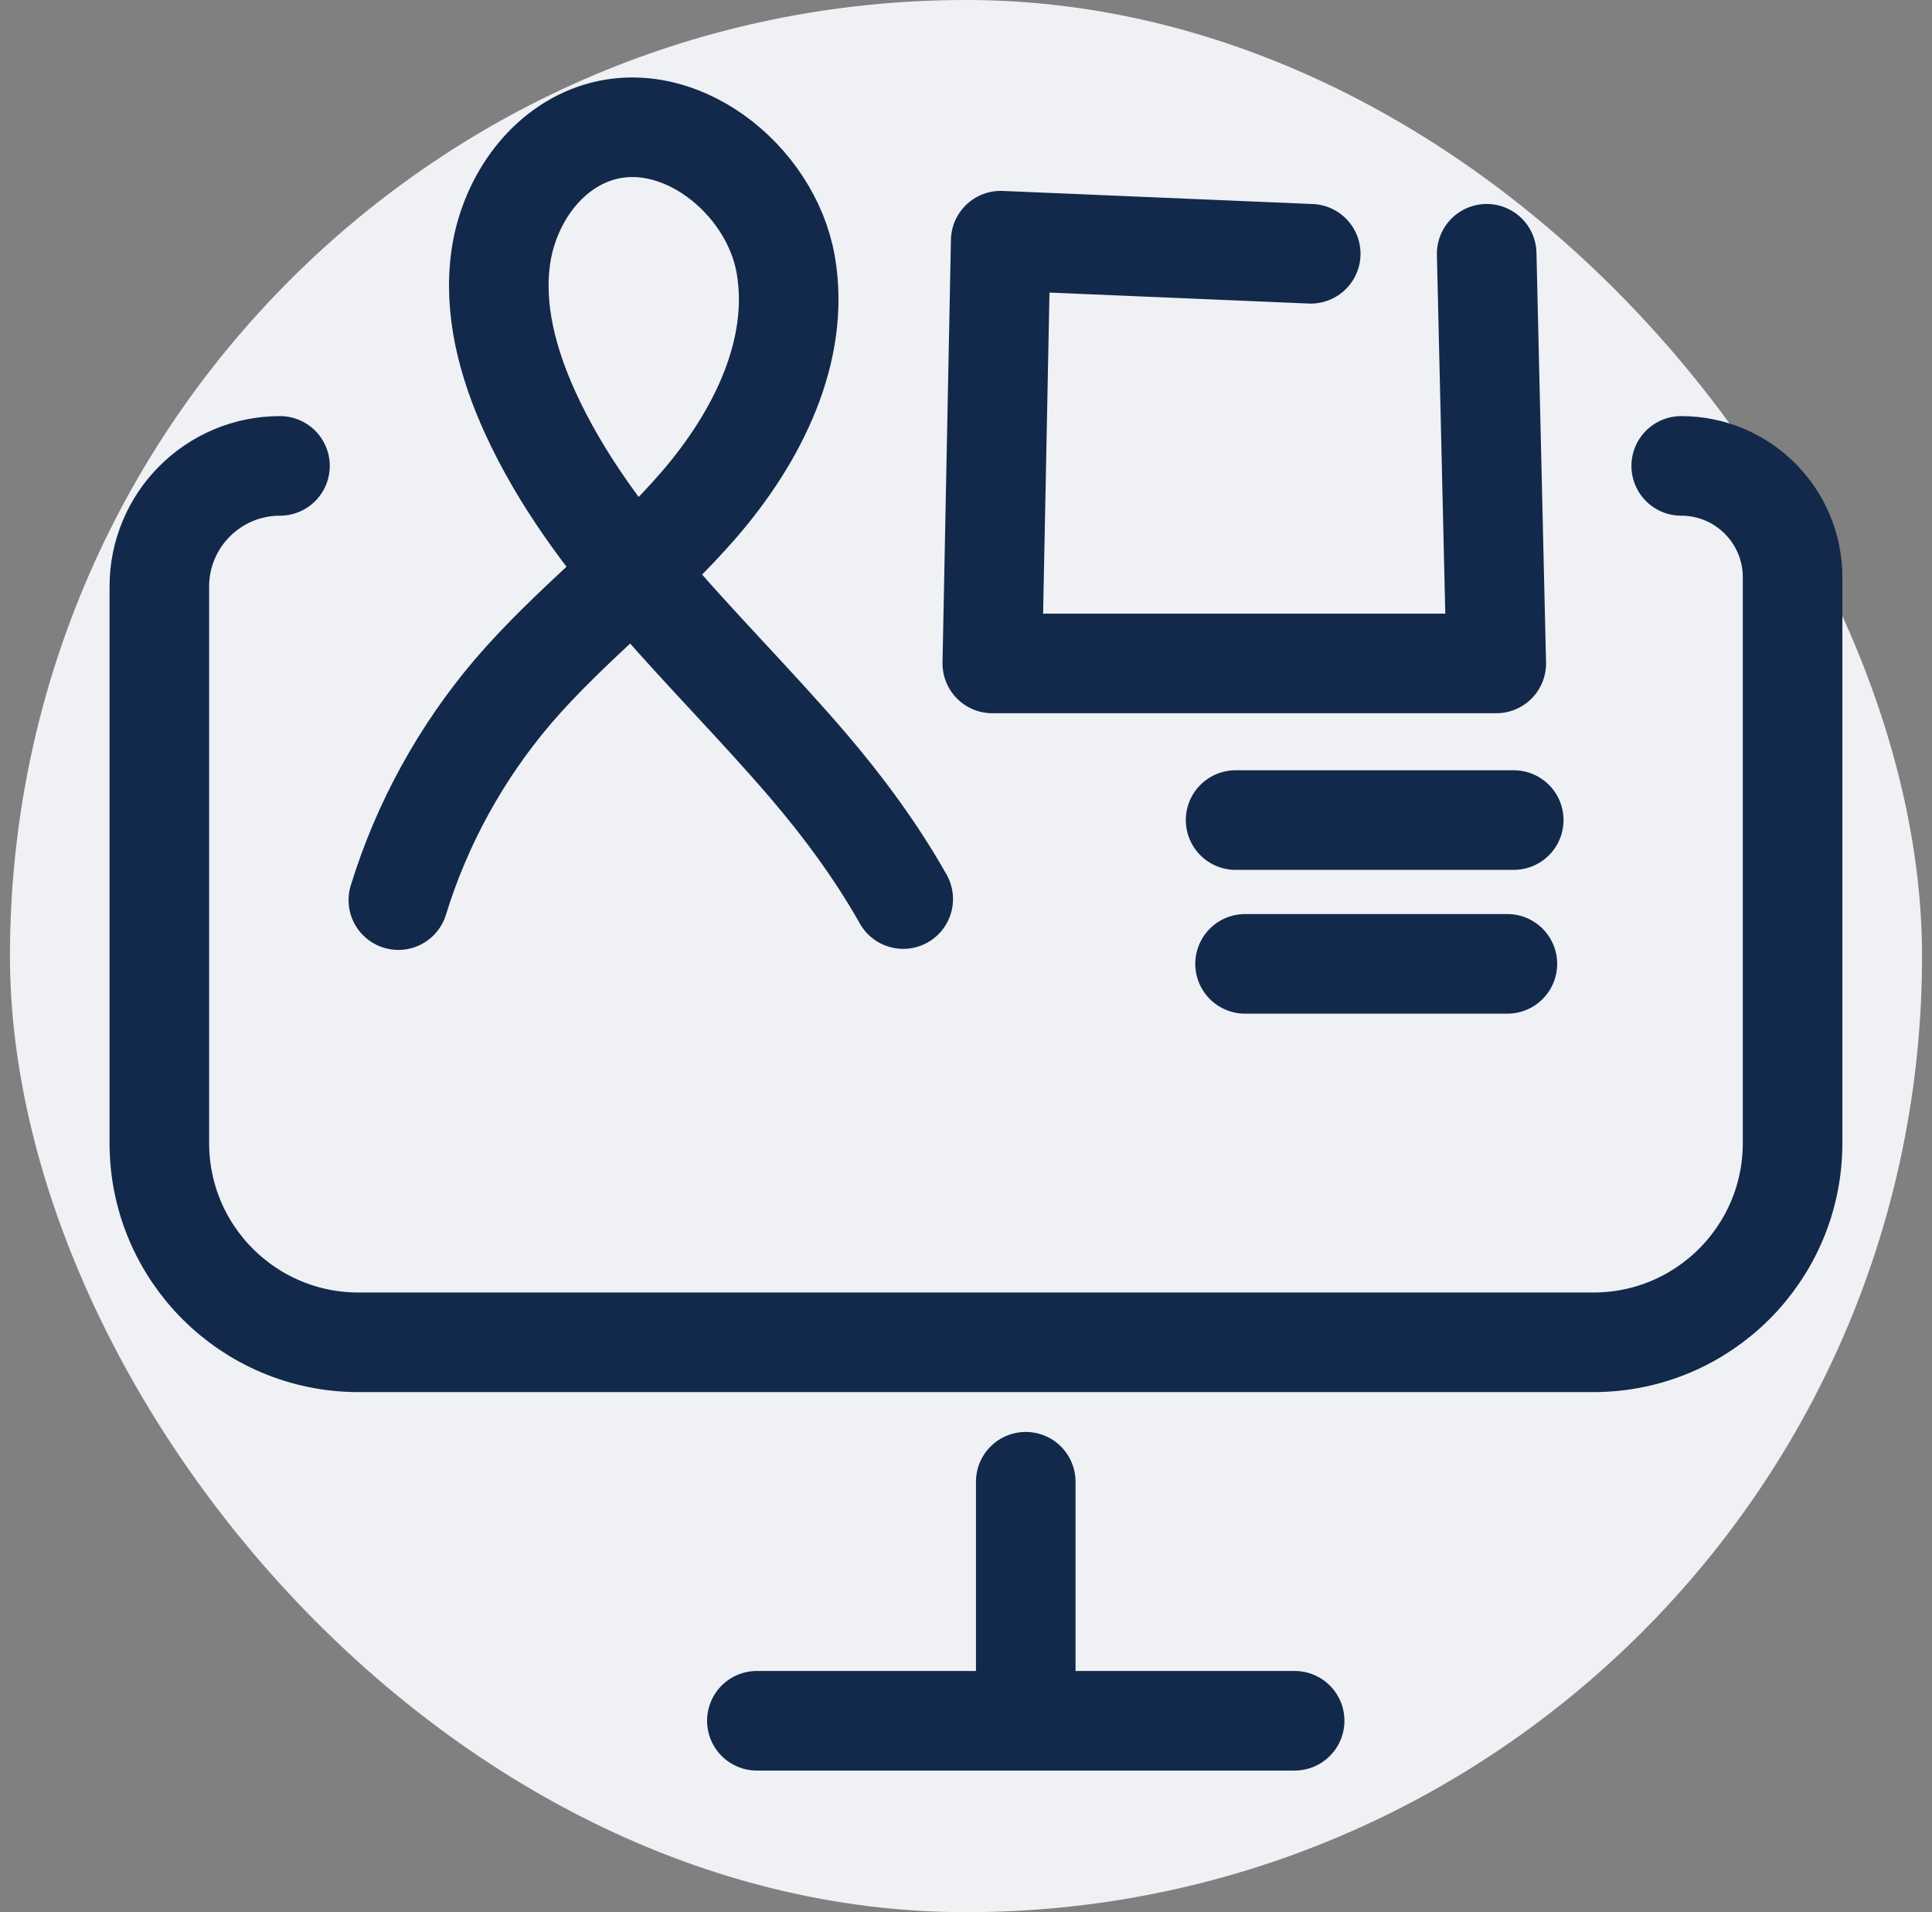
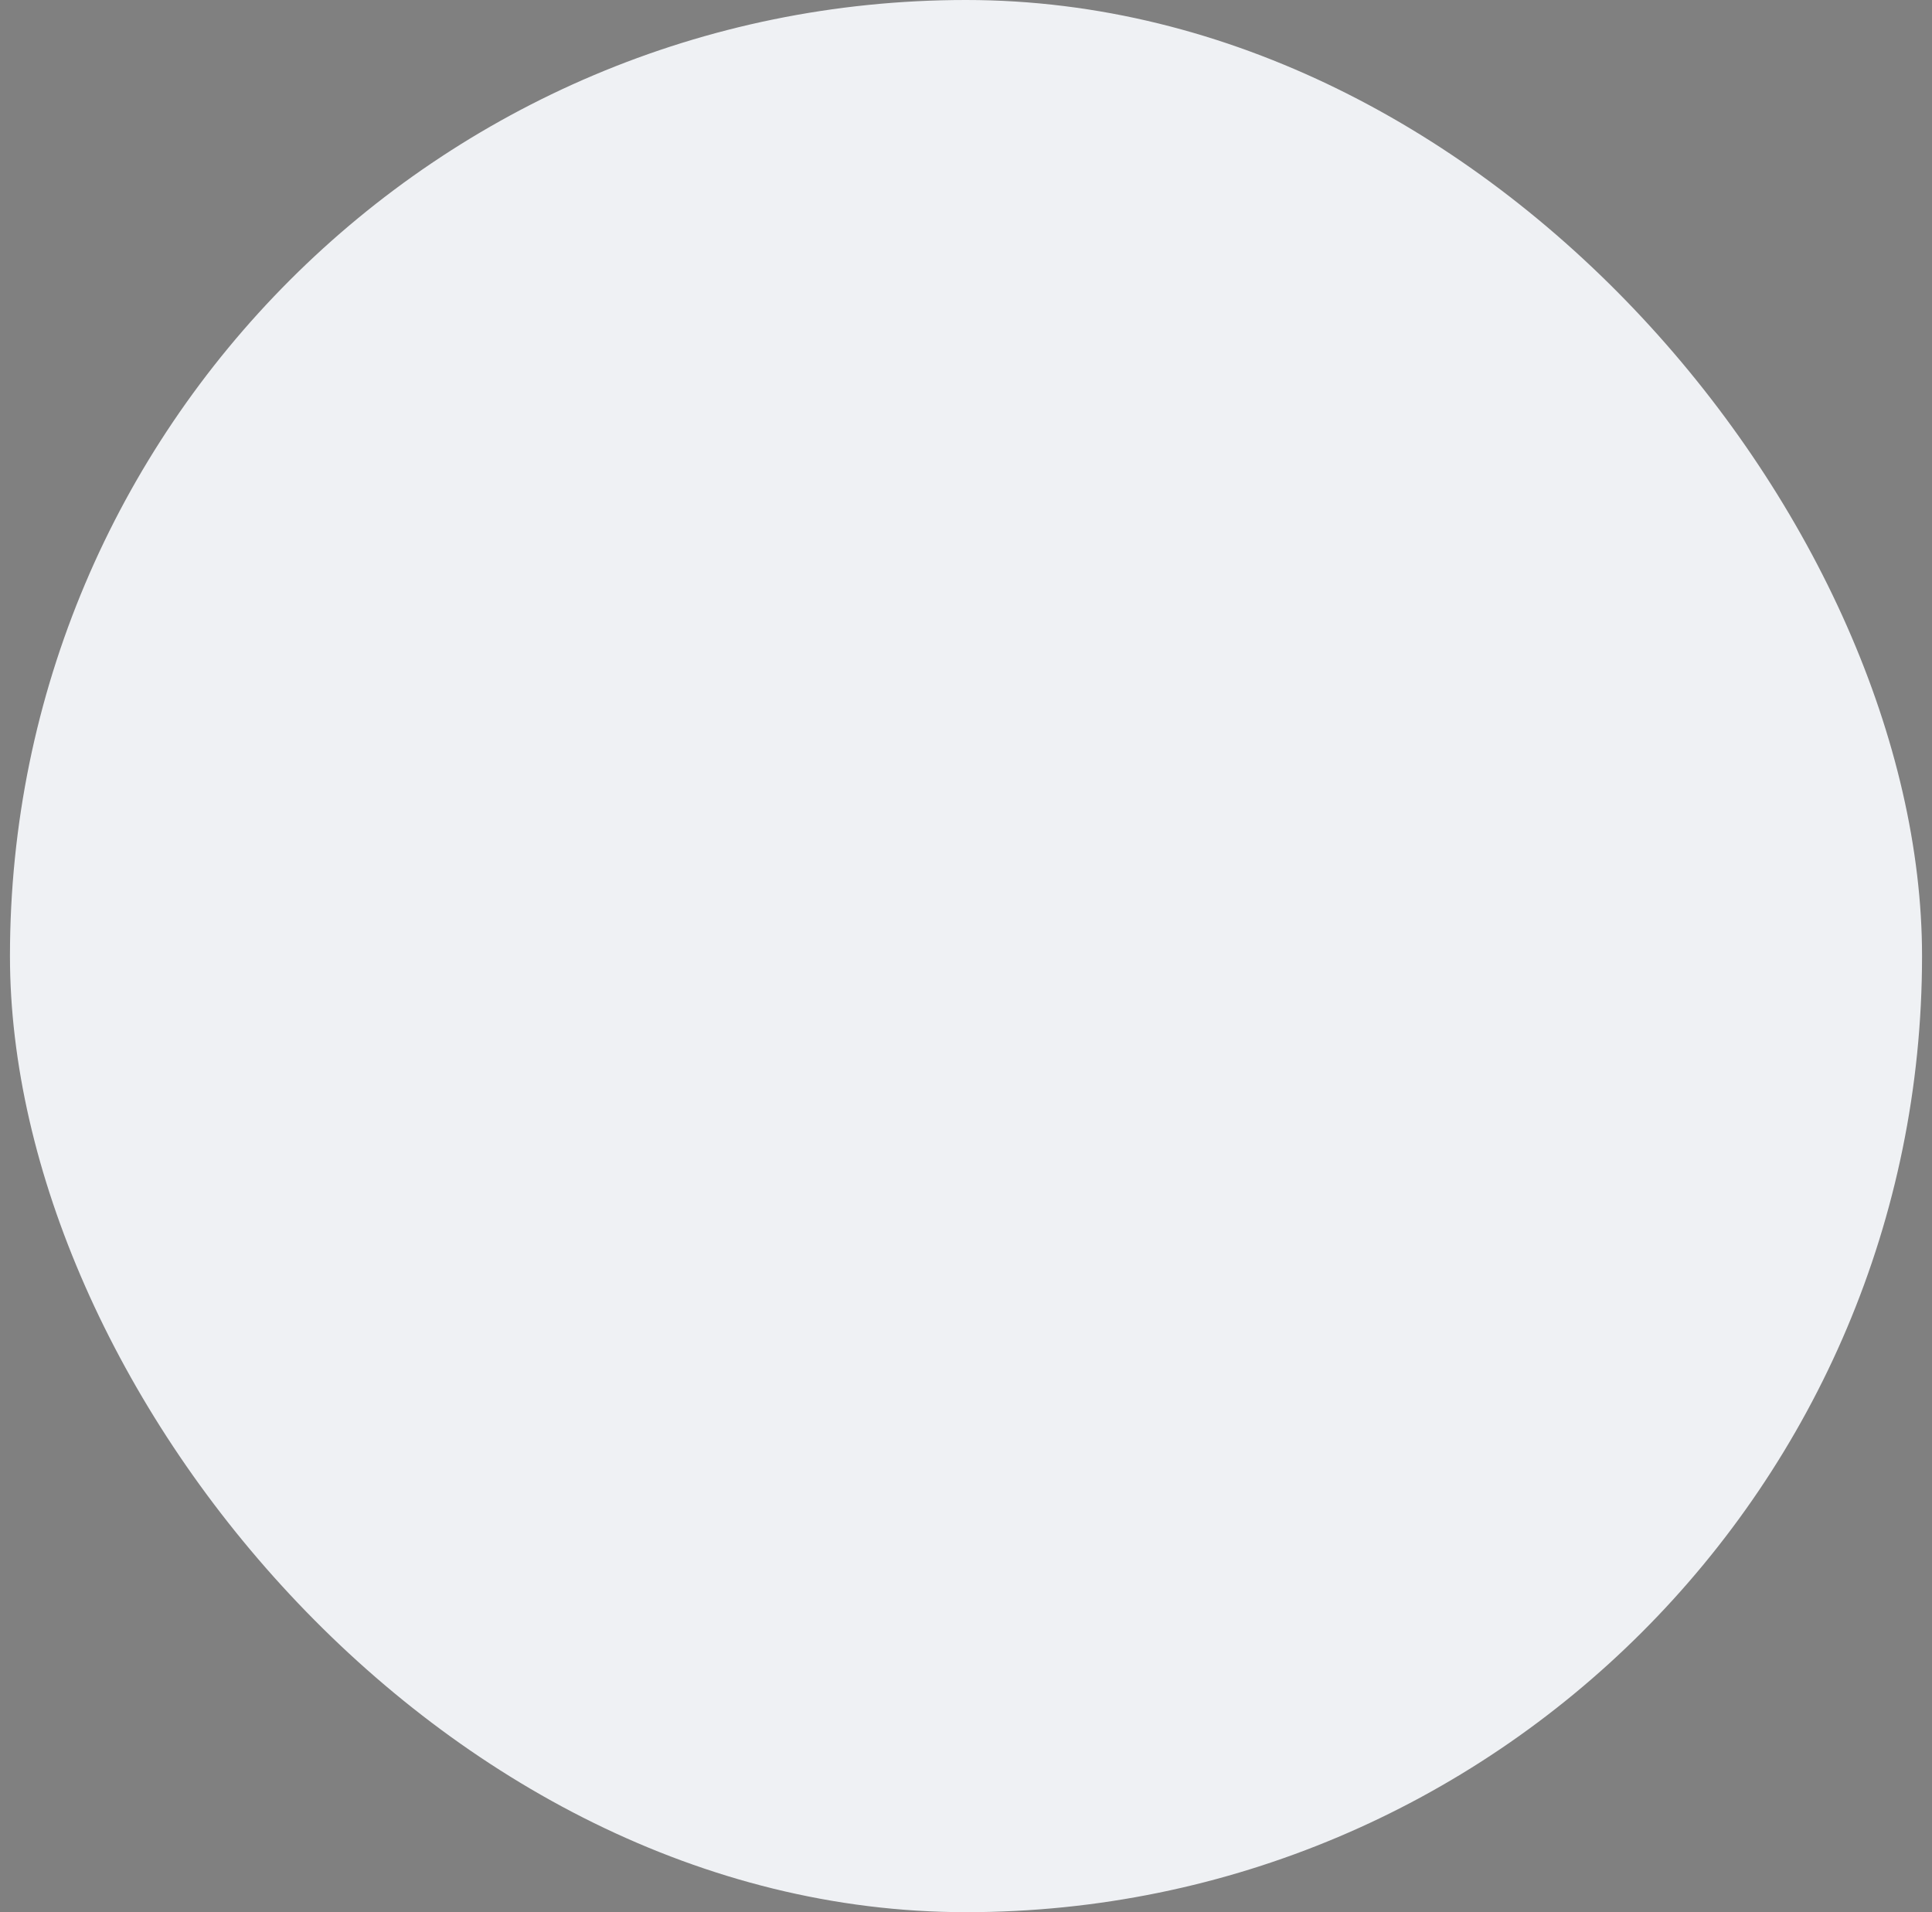
<svg xmlns="http://www.w3.org/2000/svg" width="97" height="96" viewBox="0 0 97 96" fill="none">
  <rect x="0" y="0" width="97" height="96" fill="#808080" stroke="none" />
  <rect x="0.5" width="96" height="96" rx="48" fill="#EFF1F4" />
-   <path d="M20 45.19C21.182 41.351 23.14 37.788 25.756 34.714C28.634 31.359 32.231 28.66 35.117 25.312C38.003 21.964 40.2 17.623 39.45 13.291C38.699 8.958 33.991 5.232 29.799 6.725C27.236 7.638 25.539 10.217 25.149 12.873C24.759 15.529 25.494 18.239 26.608 20.687C29.735 27.55 35.66 32.696 40.582 38.446C42.34 40.499 44.004 42.756 45.348 45.137M65.808 12.741L50.243 12.083C50.243 12.083 49.961 26.233 49.821 33.308L75.123 33.308C74.963 26.452 74.803 19.597 74.642 12.741M62.036 41.171H76M62.511 48.39H75.681" stroke="#13294B" stroke-width="5" stroke-linecap="round" stroke-linejoin="round" />
-   <path d="M14.057 23.39V23.39C10.712 23.39 8 26.102 8 29.447V57.39C8 62.913 12.477 67.39 18 67.39H80C85.523 67.39 90 62.913 90 57.39V28.981C90 25.893 87.497 23.39 84.409 23.39V23.39" stroke="#13294B" stroke-width="5" stroke-linecap="round" />
-   <path d="M51.5 74.39L51.5 85.39" stroke="#13294B" stroke-width="5" stroke-linecap="round" />
-   <path d="M65 86.39H38" stroke="#13294B" stroke-width="5" stroke-linecap="round" />
</svg>